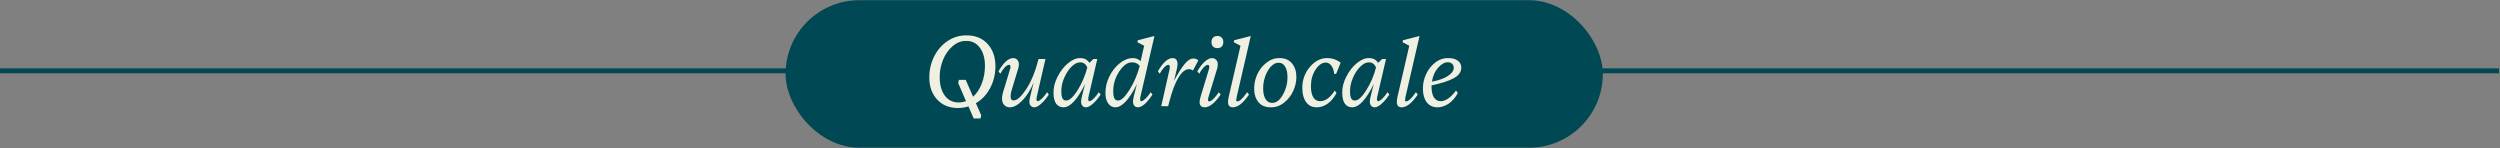
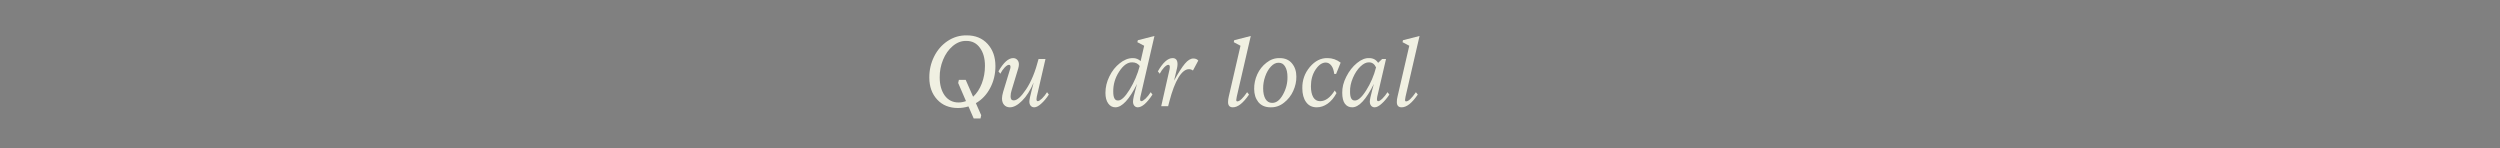
<svg xmlns="http://www.w3.org/2000/svg" width="1012" height="60" viewBox="0 0 1012 60" fill="none">
  <rect x="0" y="0" width="1012" height="60" fill="#808080" stroke="none" />
-   <line x1="0.007" y1="28.67" x2="1011.61" y2="28.67" stroke="#004853" stroke-width="2" />
-   <rect x="318" y="0.088" width="330.82" height="59.695" rx="29.848" fill="#004853" />
  <path d="M395.031 41.76L397.191 46.64L396.911 47.96H394.151L392.031 43.08C390.645 43.507 389.231 43.72 387.791 43.72C384.271 43.72 381.458 42.573 379.351 40.28C377.245 37.987 376.191 35.04 376.191 31.44C376.165 28.4 376.805 25.56 378.111 22.92C379.418 20.28 381.245 18.173 383.591 16.6C385.965 15.027 388.551 14.267 391.351 14.32C394.871 14.32 397.685 15.48 399.791 17.8C401.898 20.12 402.951 23.107 402.951 26.76C402.951 30.013 402.231 32.987 400.791 35.68C399.378 38.347 397.458 40.373 395.031 41.76ZM391.031 40.92L387.871 33.6L388.151 32.32H390.911L393.911 39.16C395.405 37.8 396.578 36.013 397.431 33.8C398.285 31.56 398.711 29.187 398.711 26.68C398.711 23.64 398.031 21.2 396.671 19.36C395.338 17.493 393.511 16.56 391.191 16.56C389.218 16.507 387.378 17.2 385.671 18.64C383.991 20.053 382.685 21.907 381.751 24.2C380.818 26.467 380.365 28.84 380.391 31.32C380.391 34.333 381.071 36.787 382.431 38.68C383.818 40.547 385.671 41.48 387.991 41.48C389.031 41.48 390.045 41.293 391.031 40.92Z" fill="#F0F0E2" />
  <path d="M423.208 23.88L419.688 39.16C419.608 39.533 419.568 39.853 419.568 40.12C419.568 40.68 419.741 40.96 420.088 40.96C420.461 40.96 421.035 40.6 421.808 39.88C422.581 39.107 423.261 38.253 423.848 37.32L424.568 38.28C423.581 39.8 422.541 41.04 421.448 42C420.381 42.96 419.448 43.44 418.648 43.44C418.088 43.44 417.621 43.24 417.248 42.84C416.875 42.413 416.688 41.84 416.688 41.12C416.688 40.427 417.008 38.867 417.648 36.44L418.448 33.36C417.088 36.56 415.515 39.04 413.728 40.8C411.968 42.56 410.328 43.44 408.808 43.44C407.848 43.44 407.075 43.12 406.488 42.48C405.901 41.84 405.608 40.96 405.608 39.84C405.608 39.173 405.755 38.32 406.048 37.28L408.888 27.96C408.995 27.667 409.048 27.373 409.048 27.08C409.048 26.52 408.835 26.24 408.408 26.24C407.981 26.24 407.421 26.587 406.728 27.28C406.061 27.973 405.461 28.827 404.928 29.84L404.168 28.88C406.221 25.307 408.208 23.52 410.128 23.52C410.795 23.52 411.341 23.747 411.768 24.2C412.221 24.653 412.448 25.267 412.448 26.04C412.448 26.52 412.368 27.04 412.208 27.6L409.488 36.6C409.221 37.4 409.088 38.213 409.088 39.04C409.088 40.107 409.501 40.64 410.328 40.64C411.661 40.693 413.341 39.2 415.368 36.16C417.421 33.093 419.101 29 420.408 23.88H423.208Z" fill="#F0F0E2" />
-   <path d="M426.466 37.6C426.413 35.467 426.96 33.28 428.106 31.04C429.253 28.773 430.693 26.933 432.426 25.52C434.16 24.107 435.813 23.44 437.386 23.52C438.96 23.52 440.16 24.16 440.986 25.44L442.626 23.88H444.186L440.626 39.16C440.546 39.533 440.506 39.853 440.506 40.12C440.506 40.68 440.68 40.96 441.026 40.96C441.426 40.96 442 40.6 442.746 39.88C443.52 39.107 444.2 38.253 444.786 37.32L445.546 38.28C444.533 39.8 443.48 41.04 442.386 42C441.32 42.96 440.386 43.44 439.586 43.44C439.026 43.44 438.56 43.24 438.186 42.84C437.813 42.413 437.626 41.84 437.626 41.12C437.626 40.427 437.973 38.773 438.666 36.16C438.666 36.133 438.746 35.853 438.906 35.32C439.066 34.787 439.186 34.333 439.266 33.96C436.146 40.28 433.226 43.44 430.506 43.44C429.253 43.44 428.266 42.96 427.546 42C426.826 41.013 426.466 39.547 426.466 37.6ZM440.146 27.28C439.533 25.92 438.586 25.24 437.306 25.24C436.213 25.187 435.053 25.747 433.826 26.92C432.626 28.067 431.613 29.6 430.786 31.52C429.96 33.413 429.573 35.293 429.626 37.16C429.626 39.507 430.24 40.68 431.466 40.68C432.8 40.787 434.36 39.427 436.146 36.6C437.96 33.747 439.293 30.64 440.146 27.28Z" fill="#F0F0E2" />
  <path d="M447.483 37.6C447.483 35.307 448.016 33.08 449.083 30.92C450.149 28.733 451.549 26.96 453.283 25.6C454.989 24.213 456.763 23.52 458.603 23.52C459.829 23.52 460.869 23.933 461.723 24.76L463.163 18.52L460.403 17.08L460.603 16.28L467.323 14.56L461.683 39C461.576 39.347 461.523 39.76 461.523 40.24C461.523 40.72 461.696 40.96 462.043 40.96C462.416 40.96 462.989 40.6 463.763 39.88C464.536 39.107 465.216 38.253 465.803 37.32L466.523 38.28C464.256 41.72 462.269 43.44 460.563 43.44C460.029 43.44 459.576 43.24 459.203 42.84C458.829 42.413 458.643 41.84 458.643 41.12C458.643 40.187 459.069 38.213 459.923 35.2L460.283 33.96C457.136 40.28 454.203 43.44 451.483 43.44C450.309 43.44 449.349 42.92 448.603 41.88C447.856 40.84 447.483 39.413 447.483 37.6ZM461.363 26.72C460.643 25.733 459.643 25.24 458.363 25.24C456.496 25.16 454.723 26.4 453.043 28.96C451.389 31.493 450.589 34.227 450.643 37.16C450.643 39.507 451.256 40.68 452.483 40.68C453.789 40.787 455.376 39.333 457.243 36.32C459.109 33.28 460.483 30.08 461.363 26.72Z" fill="#F0F0E2" />
  <path d="M470.059 43L473.459 27.96C473.513 27.587 473.539 27.32 473.539 27.16C473.539 26.547 473.339 26.24 472.939 26.24C472.513 26.24 471.953 26.587 471.259 27.28C470.593 27.973 469.993 28.827 469.459 29.84L468.699 28.88C470.753 25.307 472.739 23.52 474.659 23.52C475.993 23.52 476.659 24.333 476.659 25.96C476.659 26.467 476.593 27.013 476.459 27.6L475.259 32.64C477.019 29.44 478.486 27.147 479.659 25.76C480.833 24.373 481.966 23.68 483.059 23.68C483.939 23.68 484.606 23.96 485.059 24.52L482.899 28.56C482.446 28.187 481.913 28 481.299 28C479.859 28 478.446 29.12 477.059 31.36C475.699 33.6 474.473 36.813 473.379 41L472.859 43H470.059Z" fill="#F0F0E2" />
-   <path d="M495.196 17.04C495.196 17.787 494.983 18.387 494.556 18.84C494.129 19.267 493.543 19.48 492.796 19.48C492.049 19.48 491.463 19.267 491.036 18.84C490.609 18.387 490.396 17.787 490.396 17.04C490.396 16.267 490.609 15.667 491.036 15.24C491.463 14.787 492.049 14.56 492.796 14.56C493.543 14.56 494.129 14.787 494.556 15.24C494.983 15.667 495.196 16.267 495.196 17.04ZM493.396 37.32L494.116 38.28C492.969 39.987 491.836 41.28 490.716 42.16C489.596 43.013 488.583 43.44 487.676 43.44C486.289 43.44 485.596 42.707 485.596 41.24C485.596 40.68 485.796 39.76 486.196 38.48L489.396 27.96C489.476 27.64 489.516 27.36 489.516 27.12C489.516 26.533 489.316 26.24 488.916 26.24C488.489 26.24 487.929 26.587 487.236 27.28C486.569 27.973 485.969 28.827 485.436 29.84L484.676 28.88C485.663 27.147 486.676 25.827 487.716 24.92C488.783 23.987 489.743 23.52 490.596 23.52C491.289 23.52 491.849 23.747 492.276 24.2C492.729 24.627 492.956 25.24 492.956 26.04C492.956 26.547 492.889 27.067 492.756 27.6L489.236 39.16C489.076 39.667 488.996 40.08 488.996 40.4C488.996 40.827 489.156 41.04 489.476 41.04C490.356 41.04 491.663 39.8 493.396 37.32Z" fill="#F0F0E2" />
  <path d="M504.837 37.32L505.597 38.28C503.251 41.72 501.077 43.44 499.077 43.44C497.771 43.44 497.117 42.733 497.117 41.32C497.117 40.573 497.211 39.84 497.397 39.12L502.157 18.52L499.437 17.08L499.597 16.28L506.317 14.56L500.637 39.16C500.504 39.907 500.437 40.347 500.437 40.48C500.437 40.853 500.584 41.04 500.877 41.04C501.811 41.04 503.131 39.8 504.837 37.32Z" fill="#F0F0E2" />
  <path d="M524.767 31C524.793 32.973 524.367 34.92 523.487 36.84C522.633 38.733 521.38 40.32 519.727 41.6C518.1 42.88 516.3 43.493 514.327 43.44C512.193 43.44 510.54 42.733 509.367 41.32C508.247 39.88 507.687 38.107 507.687 36C507.66 34 508.073 32.04 508.927 30.12C509.807 28.2 511.06 26.613 512.687 25.36C514.313 24.08 516.1 23.467 518.047 23.52C520.18 23.52 521.833 24.24 523.007 25.68C524.18 27.093 524.767 28.867 524.767 31ZM521.167 31.12C521.167 29.413 520.86 28.04 520.247 27C519.633 25.933 518.767 25.4 517.647 25.4C516.527 25.347 515.46 25.867 514.447 26.96C513.46 28.027 512.687 29.373 512.127 31C511.567 32.627 511.3 34.24 511.327 35.84C511.327 37.547 511.633 38.947 512.247 40.04C512.887 41.107 513.767 41.64 514.887 41.64C516.567 41.72 518.047 40.613 519.327 38.32C520.607 36.027 521.22 33.627 521.167 31.12Z" fill="#F0F0E2" />
  <path d="M536.66 25.32C535.193 25.32 533.82 26.267 532.54 28.16C531.286 30.053 530.66 32.307 530.66 34.92C530.66 36.76 530.966 38.227 531.58 39.32C532.22 40.413 533.153 40.96 534.38 40.96C536.513 40.96 538.486 39.52 540.3 36.64L541.02 37.68C540.006 39.573 538.793 41.013 537.38 42C535.993 42.96 534.54 43.44 533.02 43.44C531.153 43.44 529.713 42.733 528.7 41.32C527.686 39.907 527.18 38.04 527.18 35.72C527.126 32.467 528.14 29.6 530.22 27.12C532.326 24.64 534.726 23.44 537.42 23.52C539.313 23.52 541.073 24.133 542.7 25.36L540.86 29.92H540.1C539.913 28.427 539.513 27.293 538.9 26.52C538.286 25.72 537.54 25.32 536.66 25.32Z" fill="#F0F0E2" />
  <path d="M543.341 37.6C543.288 35.467 543.835 33.28 544.981 31.04C546.128 28.773 547.568 26.933 549.301 25.52C551.035 24.107 552.688 23.44 554.261 23.52C555.835 23.52 557.035 24.16 557.861 25.44L559.501 23.88H561.061L557.501 39.16C557.421 39.533 557.381 39.853 557.381 40.12C557.381 40.68 557.555 40.96 557.901 40.96C558.301 40.96 558.875 40.6 559.621 39.88C560.395 39.107 561.075 38.253 561.661 37.32L562.421 38.28C561.408 39.8 560.355 41.04 559.261 42C558.195 42.96 557.261 43.44 556.461 43.44C555.901 43.44 555.435 43.24 555.061 42.84C554.688 42.413 554.501 41.84 554.501 41.12C554.501 40.427 554.848 38.773 555.541 36.16C555.541 36.133 555.621 35.853 555.781 35.32C555.941 34.787 556.061 34.333 556.141 33.96C553.021 40.28 550.101 43.44 547.381 43.44C546.128 43.44 545.141 42.96 544.421 42C543.701 41.013 543.341 39.547 543.341 37.6ZM557.021 27.28C556.408 25.92 555.461 25.24 554.181 25.24C553.088 25.187 551.928 25.747 550.701 26.92C549.501 28.067 548.488 29.6 547.661 31.52C546.835 33.413 546.448 35.293 546.501 37.16C546.501 39.507 547.115 40.68 548.341 40.68C549.675 40.787 551.235 39.427 553.021 36.6C554.835 33.747 556.168 30.64 557.021 27.28Z" fill="#F0F0E2" />
  <path d="M573.158 37.32L573.918 38.28C571.571 41.72 569.398 43.44 567.398 43.44C566.091 43.44 565.438 42.733 565.438 41.32C565.438 40.573 565.531 39.84 565.718 39.12L570.478 18.52L567.758 17.08L567.918 16.28L574.638 14.56L568.958 39.16C568.824 39.907 568.758 40.347 568.758 40.48C568.758 40.853 568.904 41.04 569.198 41.04C570.131 41.04 571.451 39.8 573.158 37.32Z" fill="#F0F0E2" />
-   <path d="M589.407 36.64L590.127 37.68C589.114 39.52 587.874 40.947 586.407 41.96C584.94 42.947 583.434 43.44 581.887 43.44C580.074 43.44 578.634 42.773 577.567 41.44C576.527 40.08 576.007 38.28 576.007 36.04C575.954 34.067 576.354 32.12 577.207 30.2C578.06 28.253 579.3 26.64 580.927 25.36C582.554 24.08 584.354 23.467 586.327 23.52C587.927 23.52 589.194 23.867 590.127 24.56C591.06 25.253 591.527 26.2 591.527 27.4C591.527 29.107 590.527 30.52 588.527 31.64C586.527 32.733 583.514 33.707 579.487 34.56V35.12C579.487 36.987 579.807 38.427 580.447 39.44C581.114 40.453 582.02 40.96 583.167 40.96C585.194 40.96 587.274 39.52 589.407 36.64ZM579.647 33.04C582.367 32.56 584.514 31.8 586.087 30.76C587.687 29.72 588.487 28.587 588.487 27.36C588.487 26.72 588.247 26.2 587.767 25.8C587.314 25.4 586.754 25.2 586.087 25.2C584.754 25.2 583.434 25.947 582.127 27.44C580.82 28.907 579.994 30.773 579.647 33.04Z" fill="#F0F0E2" />
</svg>